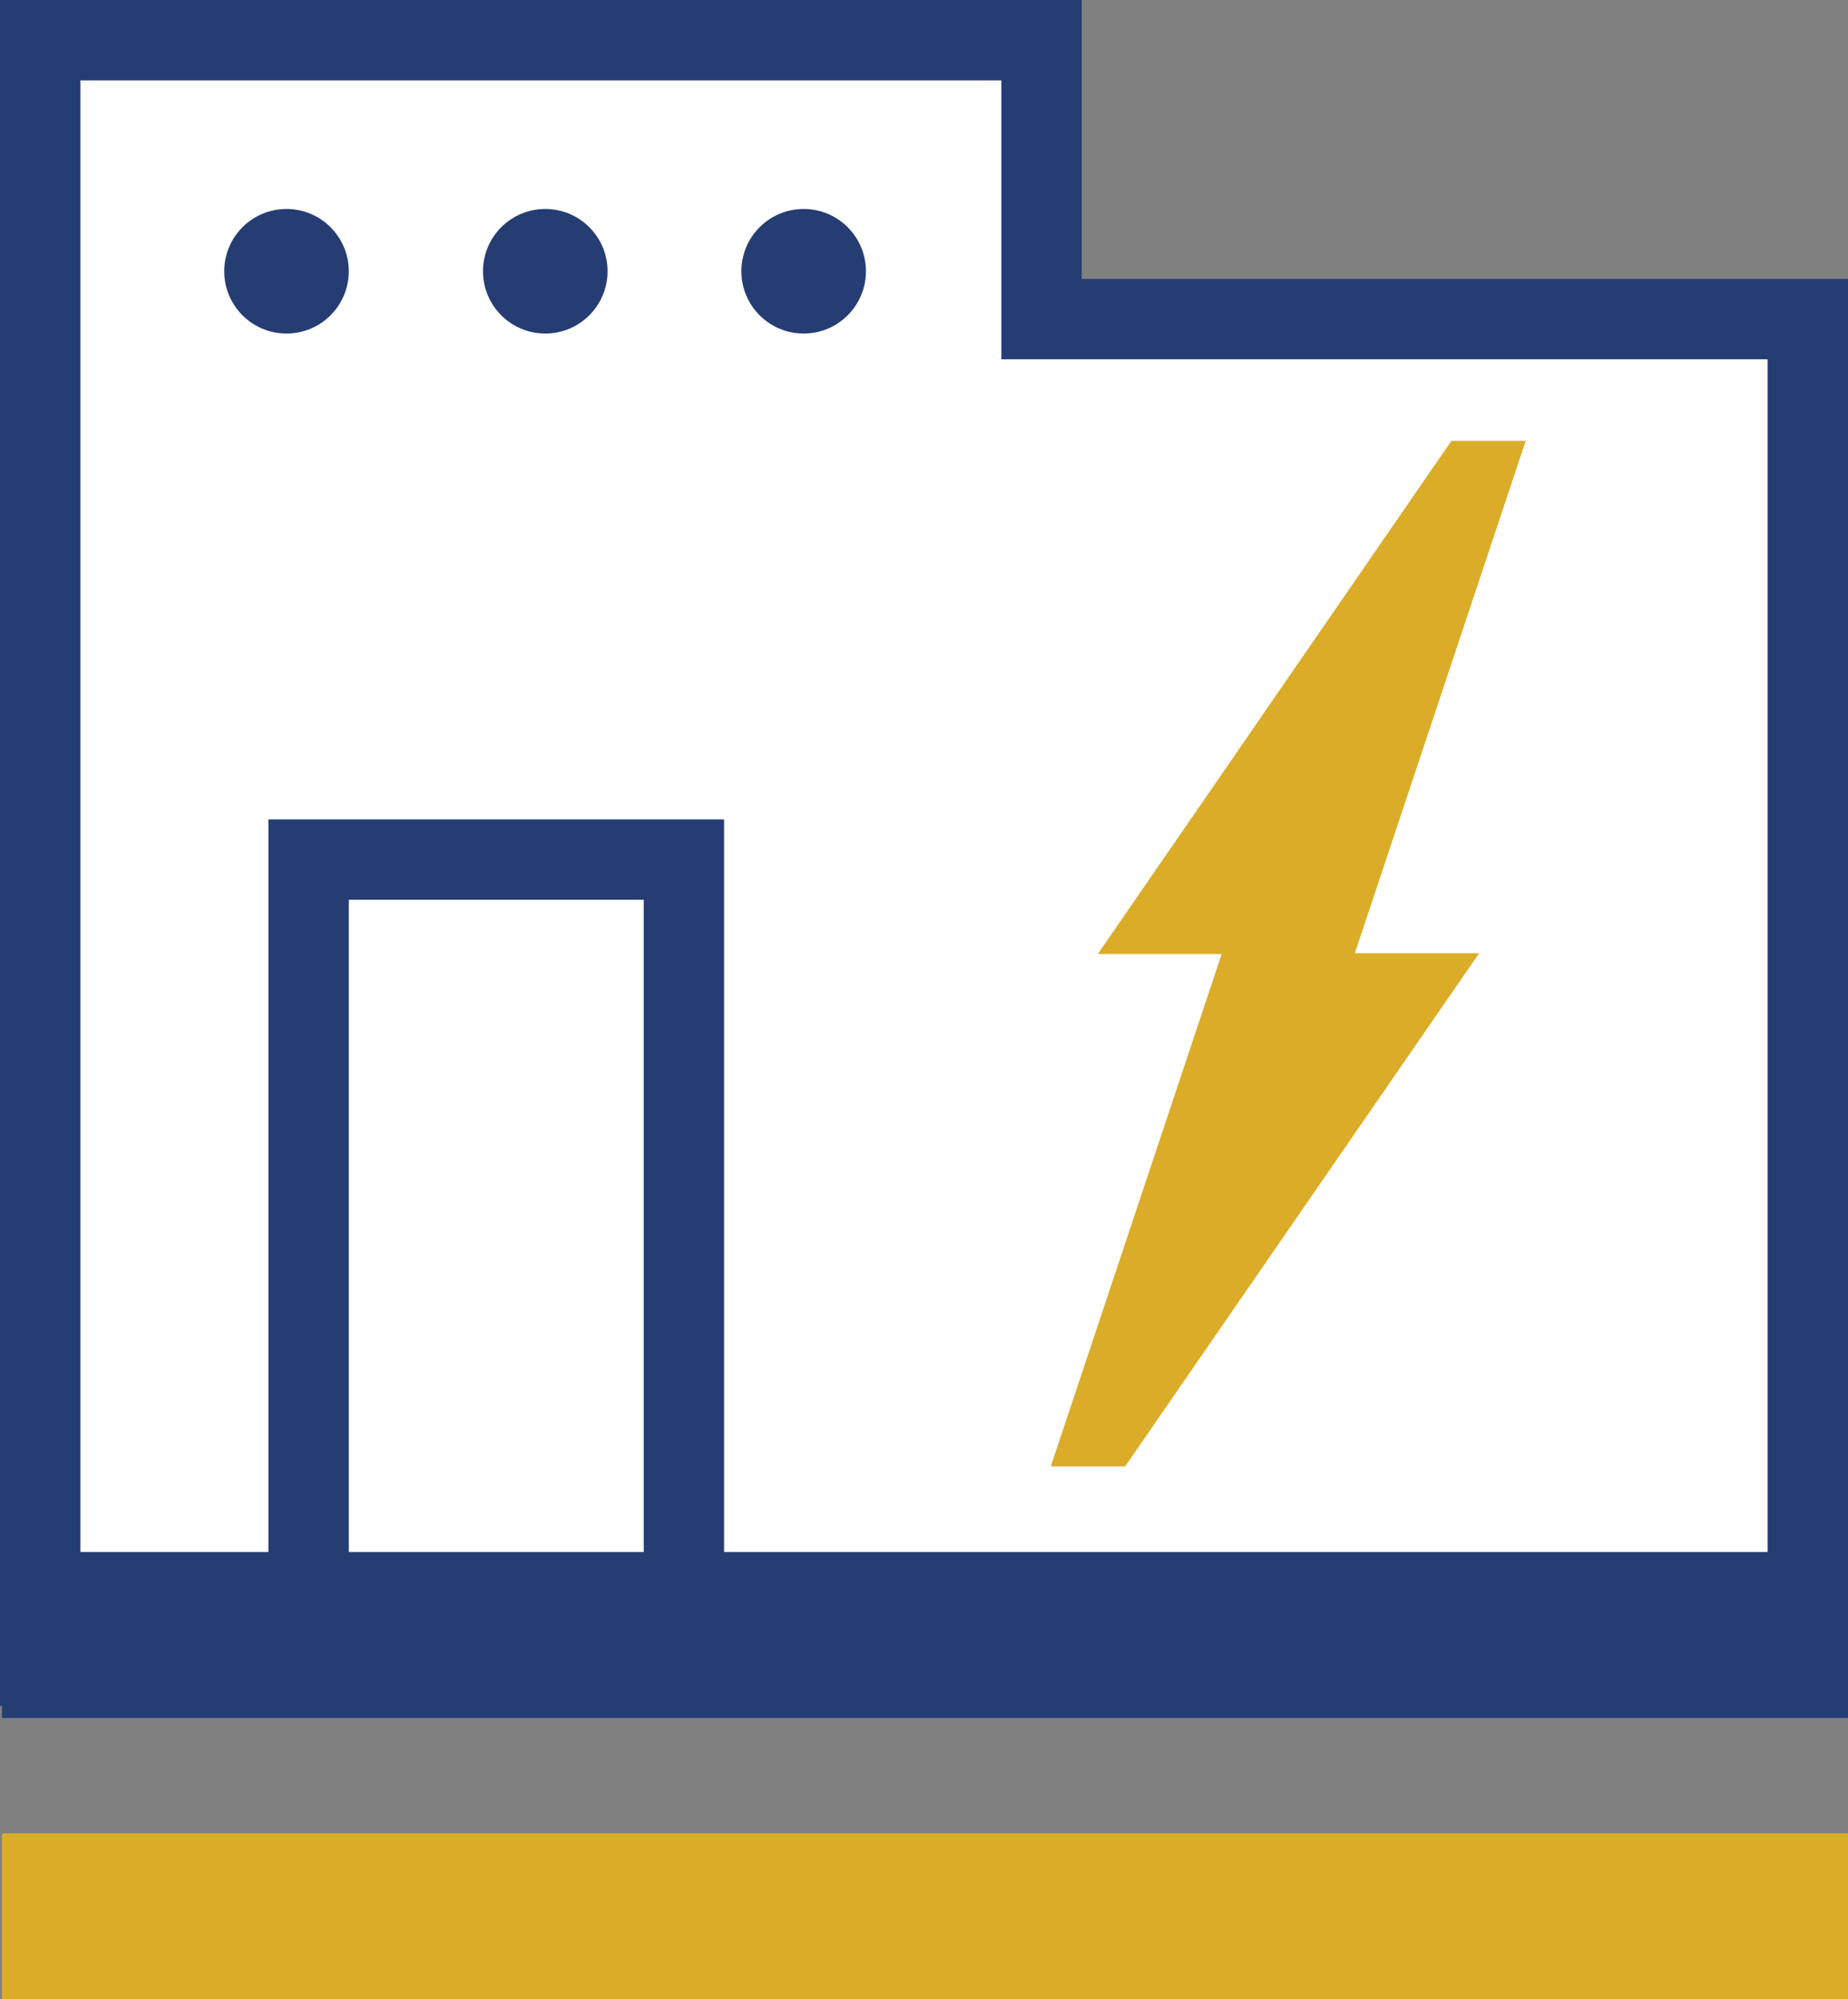
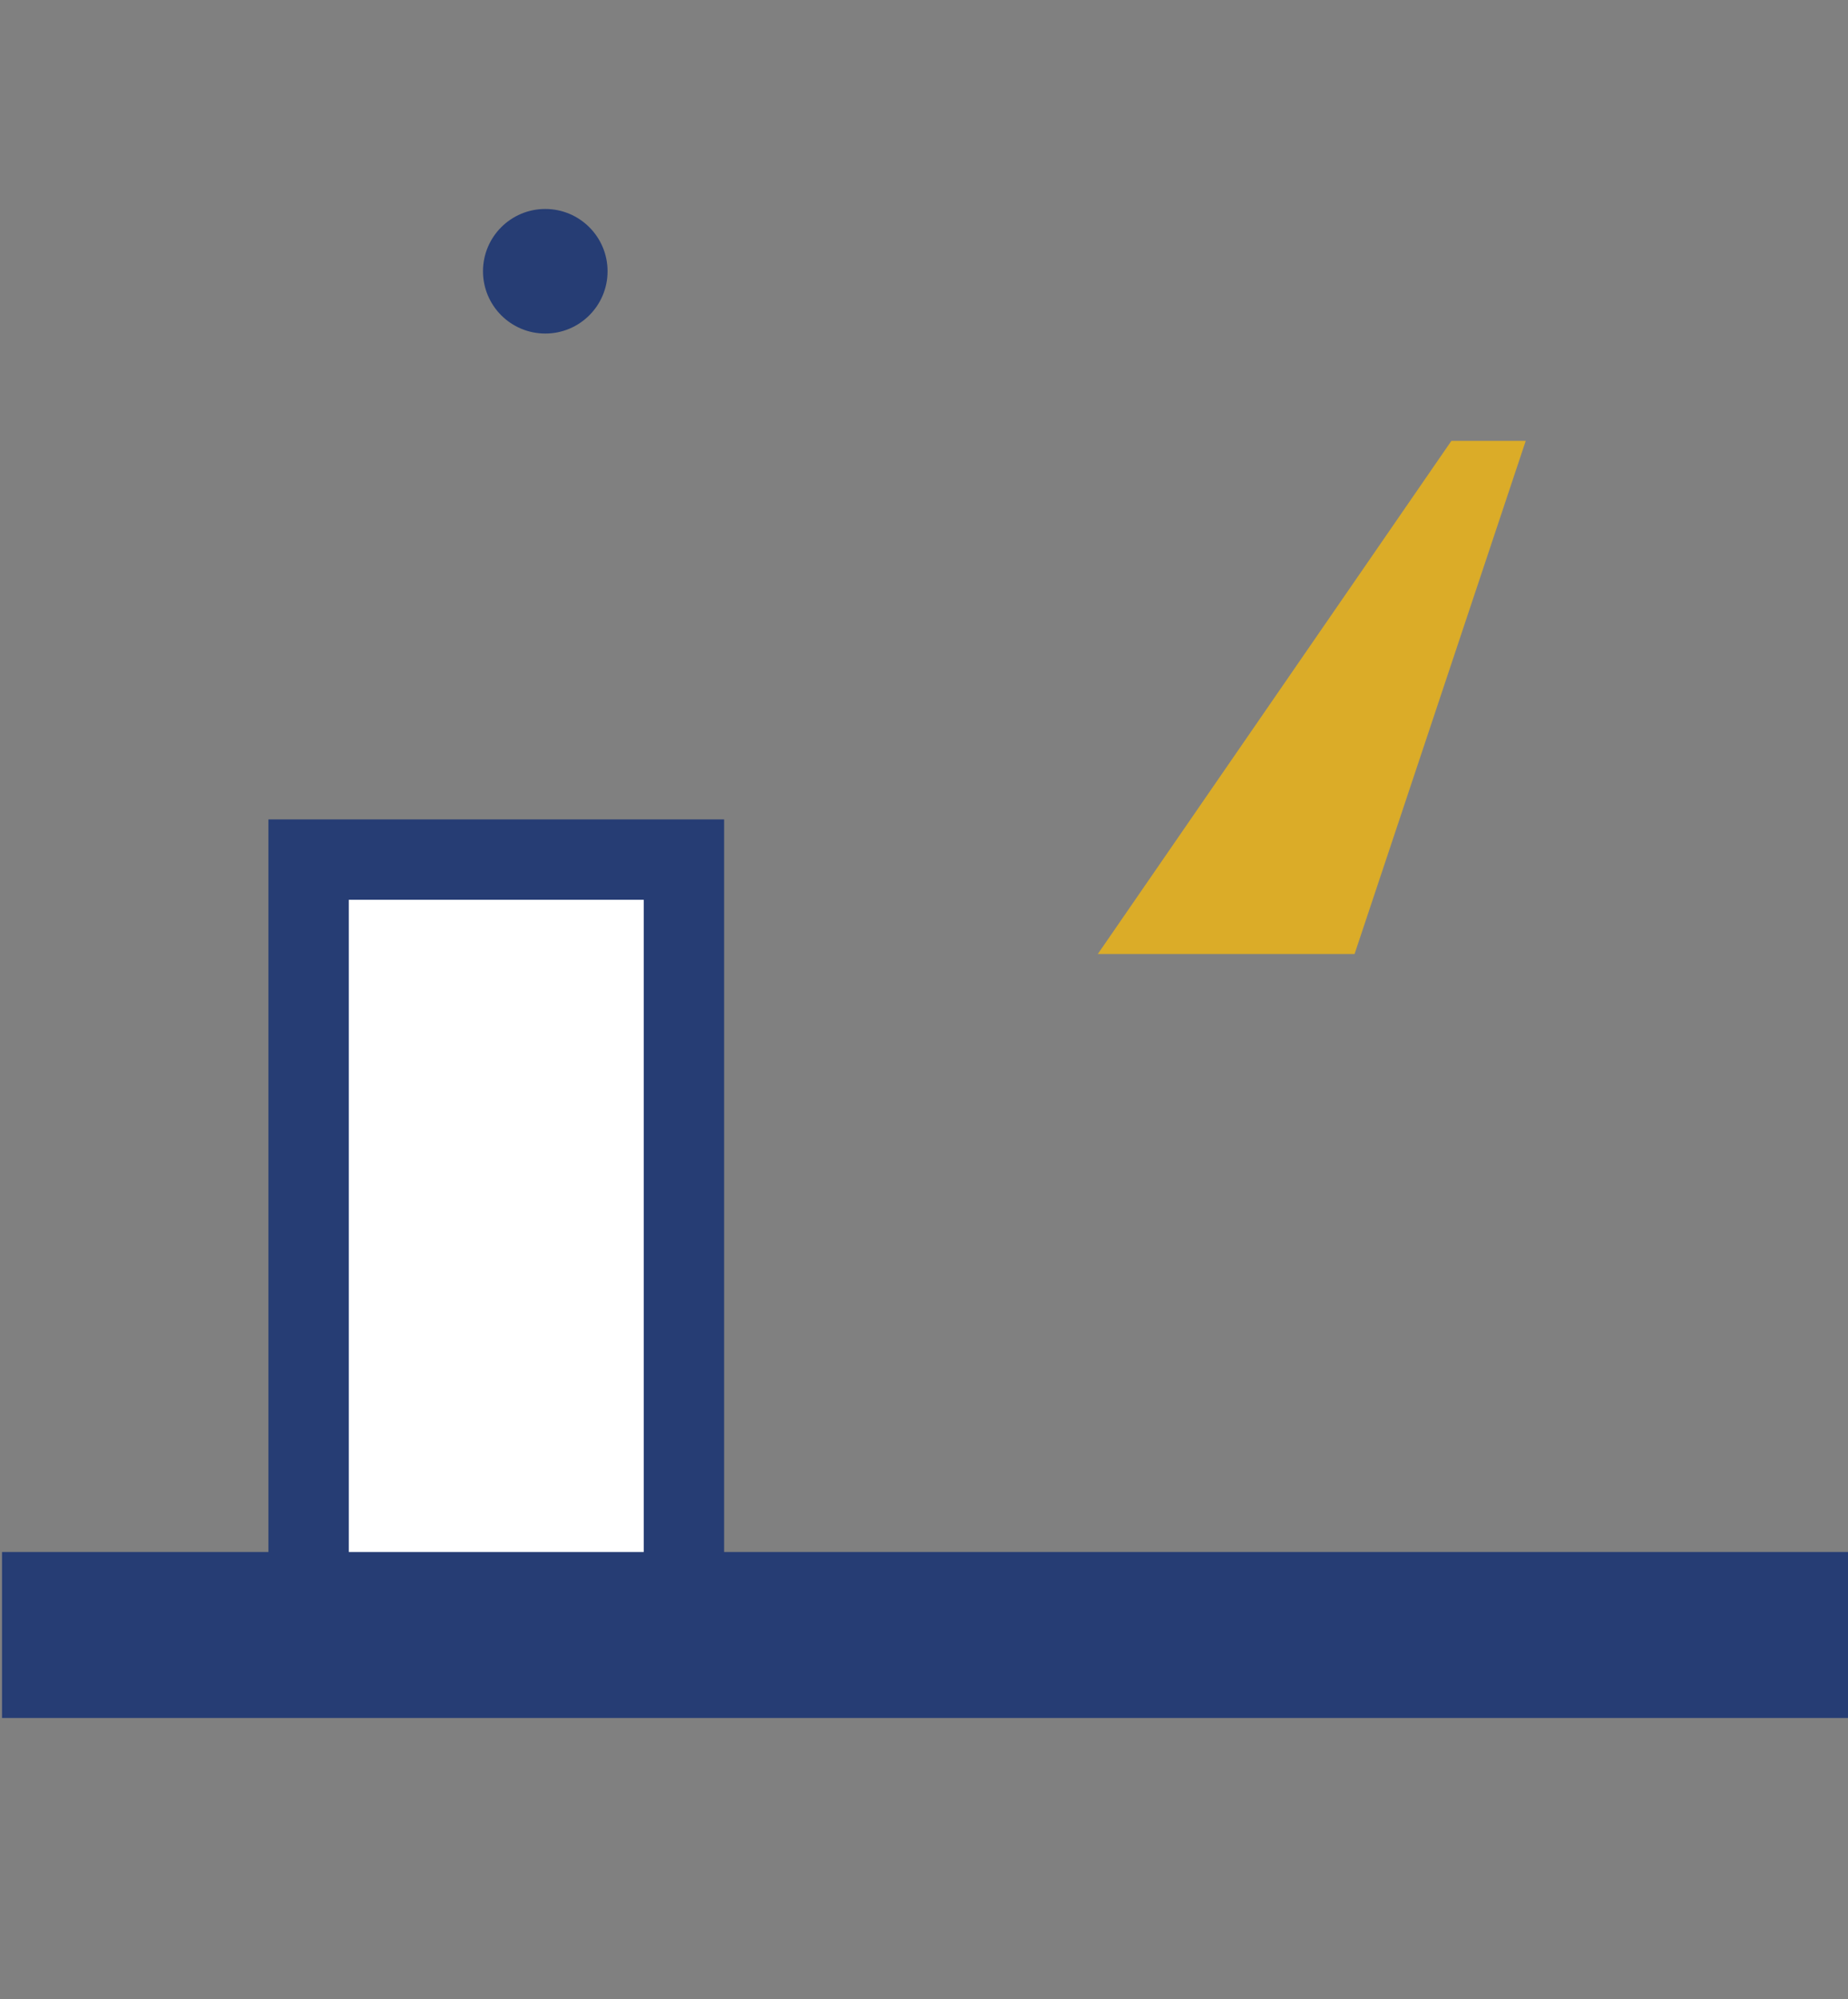
<svg xmlns="http://www.w3.org/2000/svg" id="Layer_1" viewBox="0 0 45.99 49.75">
  <rect x="0" y="0" width="45.99" height="49.75" fill="#808080" stroke="none" />
  <defs>
    <style>.cls-1{fill:#263d74;}.cls-2{fill:#dbac28;}.cls-3{fill:#fff;stroke:#263d74;stroke-miterlimit:10;stroke-width:2px;}</style>
  </defs>
-   <polygon class="cls-3" points="44.99 41.45 1 41.45 1 8.63 1 1 25.92 1 25.92 7.94 44.99 7.94 44.99 41.45" />
  <polygon class="cls-3" points="17.02 40.18 7.68 40.18 7.68 22.9 7.68 21.39 17.02 21.39 17.02 40.18" />
  <rect class="cls-1" x=".05" y="38.62" width="45.94" height="4.13" />
-   <rect class="cls-2" x=".05" y="45.62" width="45.94" height="4.13" />
-   <circle class="cls-1" cx="7.13" cy="6.75" r="1.55" />
  <circle class="cls-1" cx="13.57" cy="6.75" r="1.55" />
-   <circle class="cls-1" cx="20" cy="6.75" r="1.55" />
-   <polygon class="cls-2" points="28 36.49 26.15 36.49 30.41 23.72 36.81 23.72 28 36.49" />
  <polygon class="cls-2" points="36.12 10.97 37.97 10.97 33.71 23.74 27.32 23.74 36.12 10.97" />
</svg>